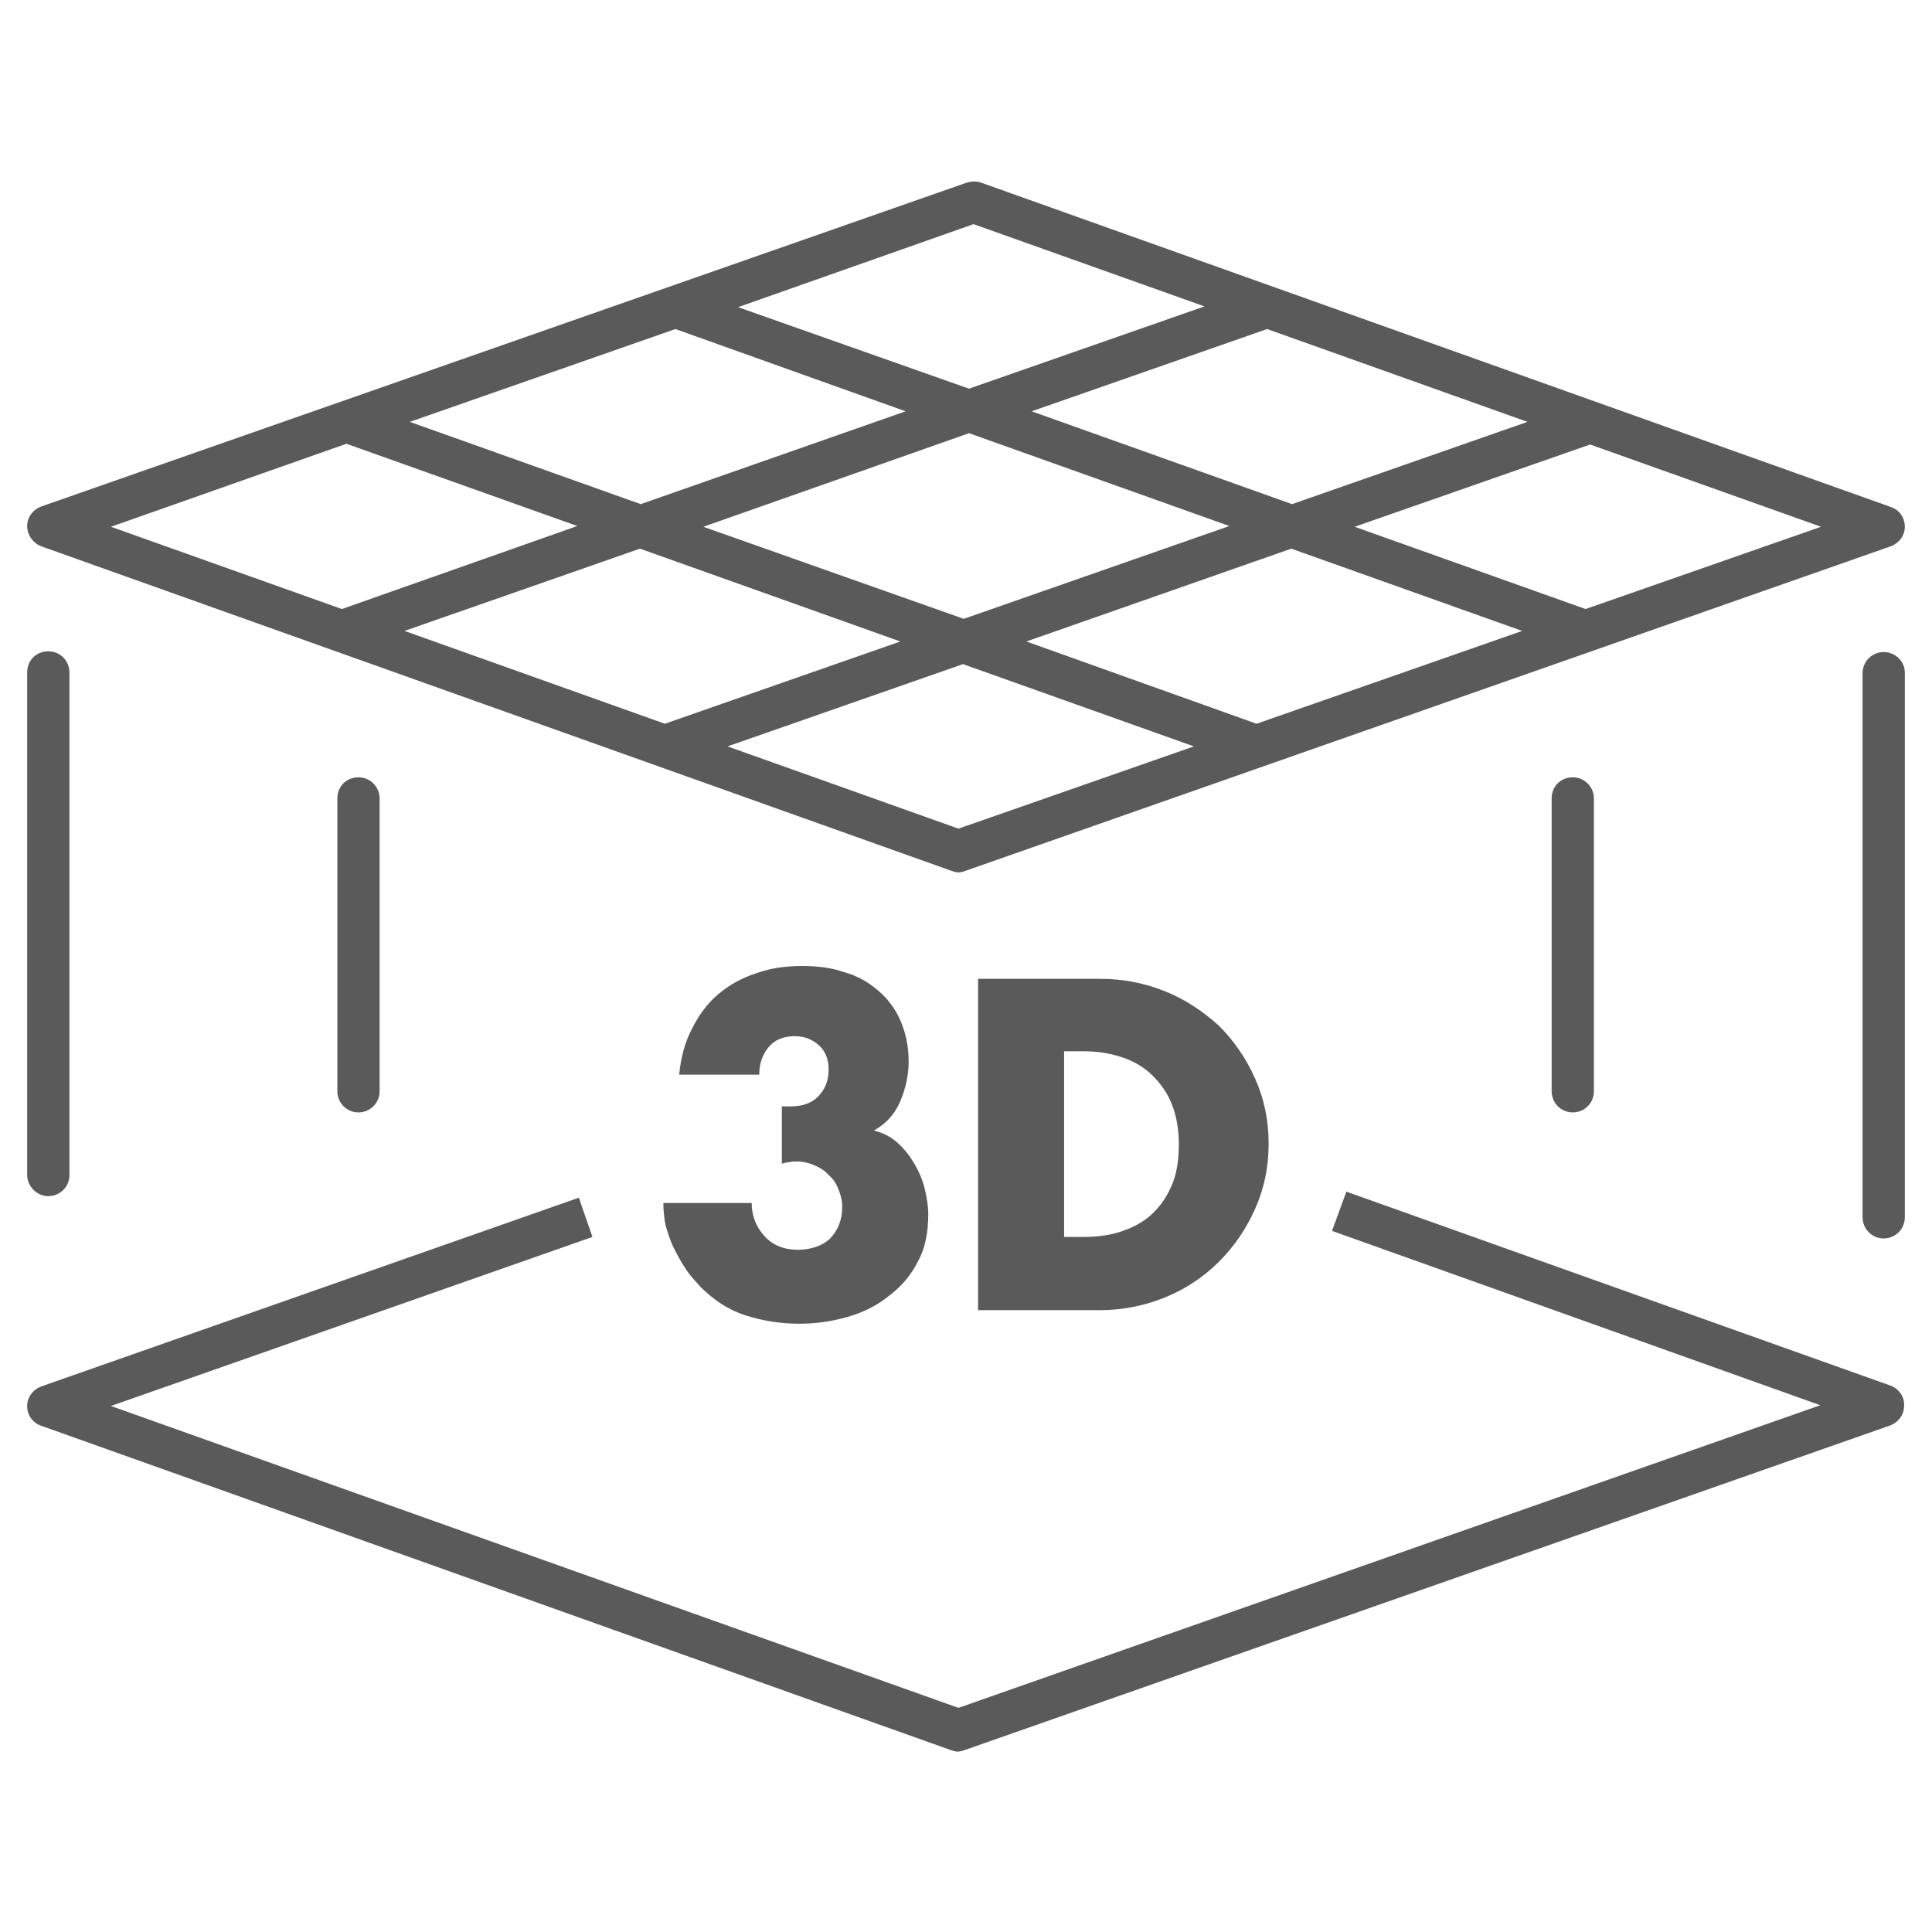
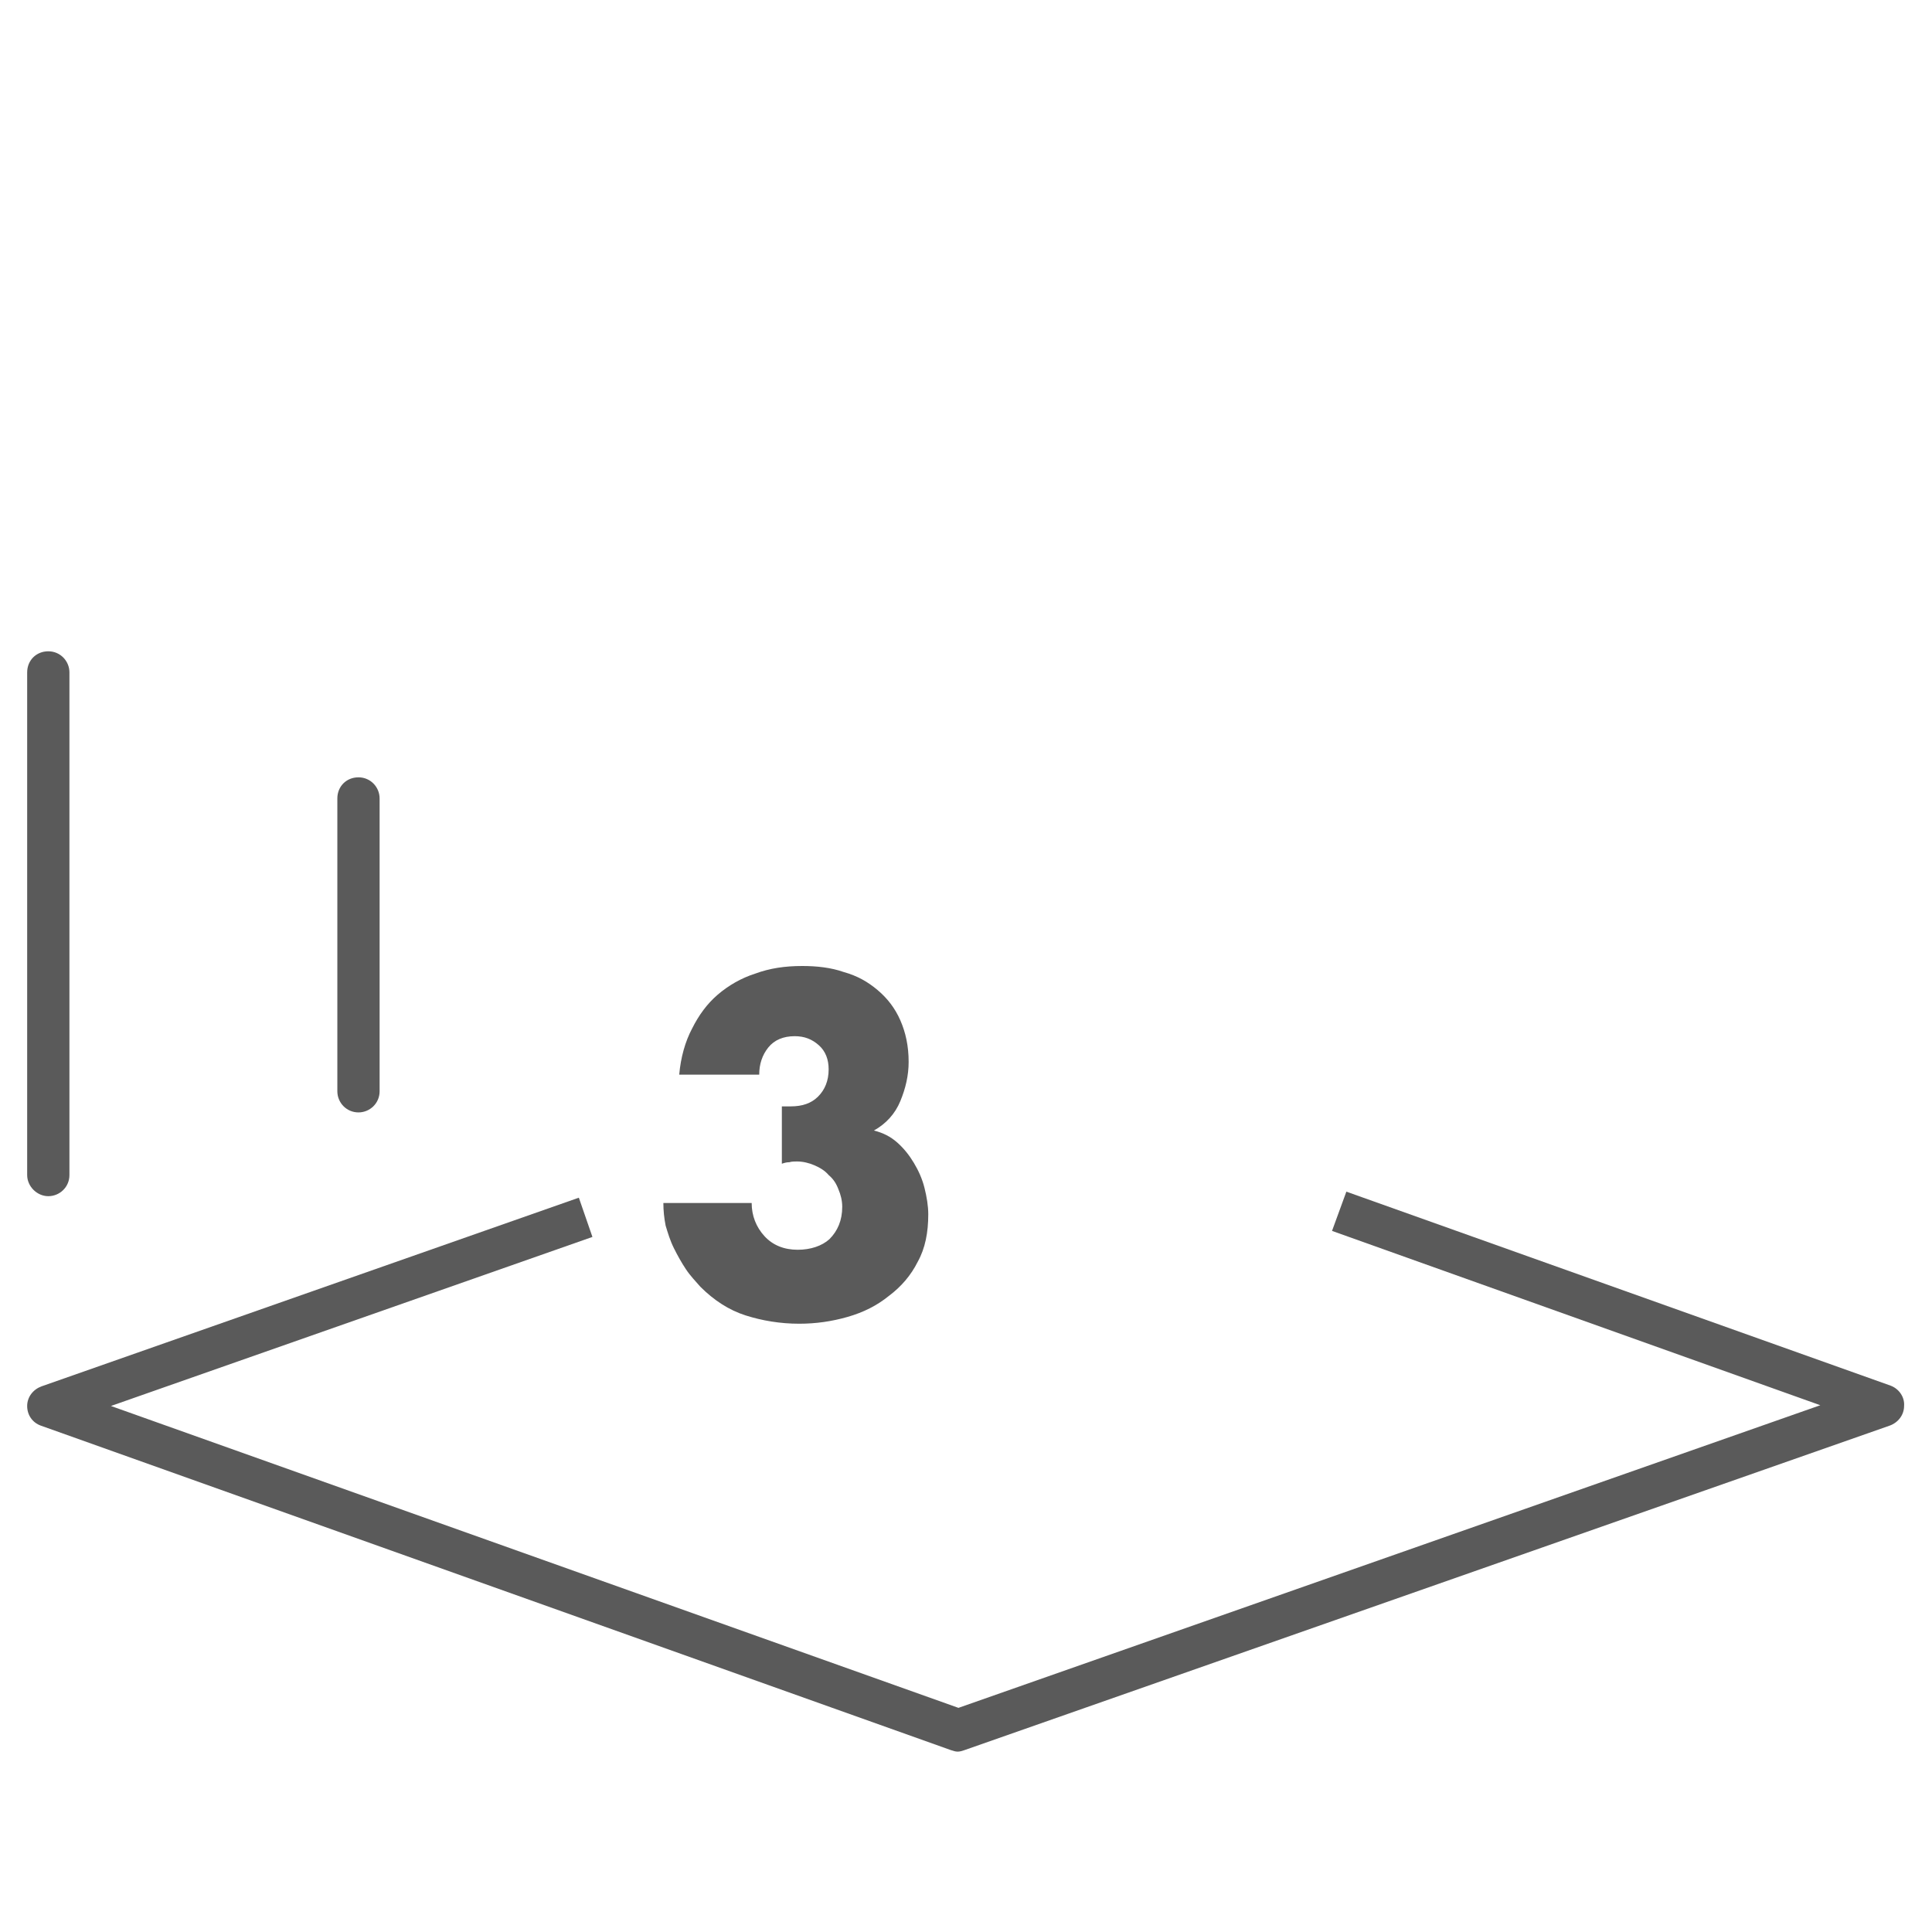
<svg xmlns="http://www.w3.org/2000/svg" version="1.1" id="Layer_1" x="0px" y="0px" viewBox="0 0 256 256" style="enable-background:new 0 0 256 256;" xml:space="preserve">
  <style type="text/css">
	.st0{fill:#5A5A5A;}
</style>
  <g>
    <path class="st0" d="M105.7,165.6c-1.8,0-3.3-0.6-4.4-1.8s-1.7-2.7-1.7-4.4H87.9c0,1,0.1,2,0.3,3c0.3,1,0.6,2,1.1,3s1,1.9,1.6,2.8   c0.6,0.9,1.3,1.6,1.9,2.3c1.8,1.8,3.8,3.1,6,3.8s4.6,1.1,7.1,1.1c2.2,0,4.3-0.3,6.4-0.9c2.1-0.6,3.9-1.5,5.5-2.8   c1.6-1.2,2.9-2.7,3.8-4.5c1-1.8,1.4-3.9,1.4-6.3c0-1.1-0.2-2.3-0.5-3.5s-0.8-2.3-1.4-3.3s-1.3-1.9-2.2-2.7   c-0.9-0.8-1.9-1.3-3.1-1.6c1.6-0.9,2.8-2.2,3.5-3.9s1.1-3.4,1.1-5.2c0-2.1-0.4-3.9-1.1-5.5s-1.7-2.9-3-4s-2.7-1.9-4.5-2.4   c-1.7-0.6-3.6-0.8-5.5-0.8c-2.3,0-4.3,0.3-6.2,1c-1.9,0.6-3.6,1.6-5,2.8s-2.5,2.7-3.4,4.5c-0.9,1.7-1.5,3.8-1.7,6.1h10.6   c0-1.4,0.4-2.6,1.2-3.6c0.8-1,2-1.5,3.5-1.5c1.3,0,2.3,0.4,3.2,1.2c0.9,0.8,1.3,1.9,1.3,3.2c0,1.5-0.5,2.7-1.4,3.6   c-0.9,0.9-2.1,1.3-3.6,1.3h-1.2v7.6c0.3-0.1,0.6-0.2,1-0.2c0.3-0.1,0.7-0.1,1-0.1c0.8,0,1.6,0.2,2.3,0.5c0.7,0.3,1.4,0.7,1.9,1.3   c0.6,0.5,1,1.1,1.3,1.9c0.3,0.7,0.5,1.5,0.5,2.3c0,1.8-0.6,3.2-1.7,4.3C108.9,165.1,107.4,165.6,105.7,165.6z" />
-     <path class="st0" d="M154.5,131.4c-2.7-1.1-5.6-1.7-8.7-1.7h-16.2v43.9h16.2c3,0,5.9-0.6,8.6-1.7c2.7-1.1,5.1-2.7,7.1-4.7   s3.6-4.3,4.8-7s1.8-5.5,1.8-8.7c0-3.1-0.6-5.9-1.8-8.6c-1.2-2.7-2.8-5-4.8-7C159.5,134.1,157.2,132.5,154.5,131.4z M155.2,157.2   c-0.7,1.6-1.6,2.8-2.7,3.8c-1.1,1-2.5,1.7-4,2.2s-3.2,0.7-4.9,0.7H141v-24.6h2.7c1.8,0,3.5,0.3,5,0.8s2.9,1.3,4,2.4   c1.1,1.1,2,2.3,2.6,3.9c0.6,1.5,0.9,3.3,0.9,5.2C156.2,153.8,155.9,155.7,155.2,157.2z" />
-     <path class="st0" d="M249.6,86.4c-1.5,0-2.8,1.2-2.8,2.8v72.1c0,1.5,1.2,2.8,2.8,2.8c1.5,0,2.8-1.2,2.8-2.8V89.1   C252.4,87.6,251.1,86.4,249.6,86.4z" />
    <path class="st0" d="M44.7,105.8v38.8c0,1.5,1.2,2.8,2.8,2.8c1.5,0,2.8-1.2,2.8-2.8v-38.8c0-1.5-1.2-2.8-2.8-2.8   S44.7,104.2,44.7,105.8z" />
-     <path class="st0" d="M205.6,105.8v38.8c0,1.5,1.2,2.8,2.8,2.8c1.5,0,2.8-1.2,2.8-2.8v-38.8c0-1.5-1.2-2.8-2.8-2.8   S205.6,104.2,205.6,105.8z" />
    <path class="st0" d="M6.4,158.5c1.5,0,2.8-1.2,2.8-2.8V89.1c0-1.5-1.2-2.8-2.8-2.8s-2.8,1.2-2.8,2.8v66.6   C3.6,157.2,4.9,158.5,6.4,158.5z" />
-     <path class="st0" d="M5.5,72.4l120.6,43c0.3,0.1,0.6,0.2,0.9,0.2s0.6-0.1,0.9-0.2l122.6-43c1.1-0.4,1.9-1.4,1.9-2.6   s-0.7-2.2-1.8-2.6L130,24.2c-0.6-0.2-1.2-0.2-1.9,0L5.5,67.1c-1.1,0.4-1.9,1.4-1.9,2.6C3.6,70.9,4.4,72,5.5,72.4z M128.4,57.4   l34.5,12.3L127.7,82L93.2,69.8L128.4,57.4z M84.9,66.8L54.3,55.9l35.2-12.3L120,54.5L84.9,66.8z M136.7,54.5l31.2-10.9l34.5,12.3   l-31.2,10.9L136.7,54.5z M171.1,72.7l30.6,10.9l-35.2,12.3L136,85L171.1,72.7z M119.3,85L88.1,95.9L53.6,83.6l31.2-10.9L119.3,85z    M127,109.8L96.4,98.9L127.6,88l30.6,10.9L127,109.8z M210.1,80.7l-30.6-10.9l31.2-10.9l30.6,10.9L210.1,80.7z M129,29.7l30.6,10.9   l-31.2,10.9L97.8,40.7L129,29.7z M45.9,58.8l30.6,10.9l-31.2,11L14.7,69.8L45.9,58.8z" />
    <path class="st0" d="M250.5,183.6l-72.1-25.7l-1.9,5.2l64.7,23.1L127,226.3l-112.3-40l63.8-22.4l-1.8-5.2l-71.2,25   c-1.1,0.4-1.9,1.4-1.9,2.6c0,1.2,0.7,2.2,1.8,2.6l120.6,43c0.3,0.1,0.6,0.2,0.9,0.2s0.6-0.1,0.9-0.2l122.6-43   c1.1-0.4,1.9-1.4,1.9-2.6C252.4,185.1,251.6,184,250.5,183.6z" />
  </g>
</svg>